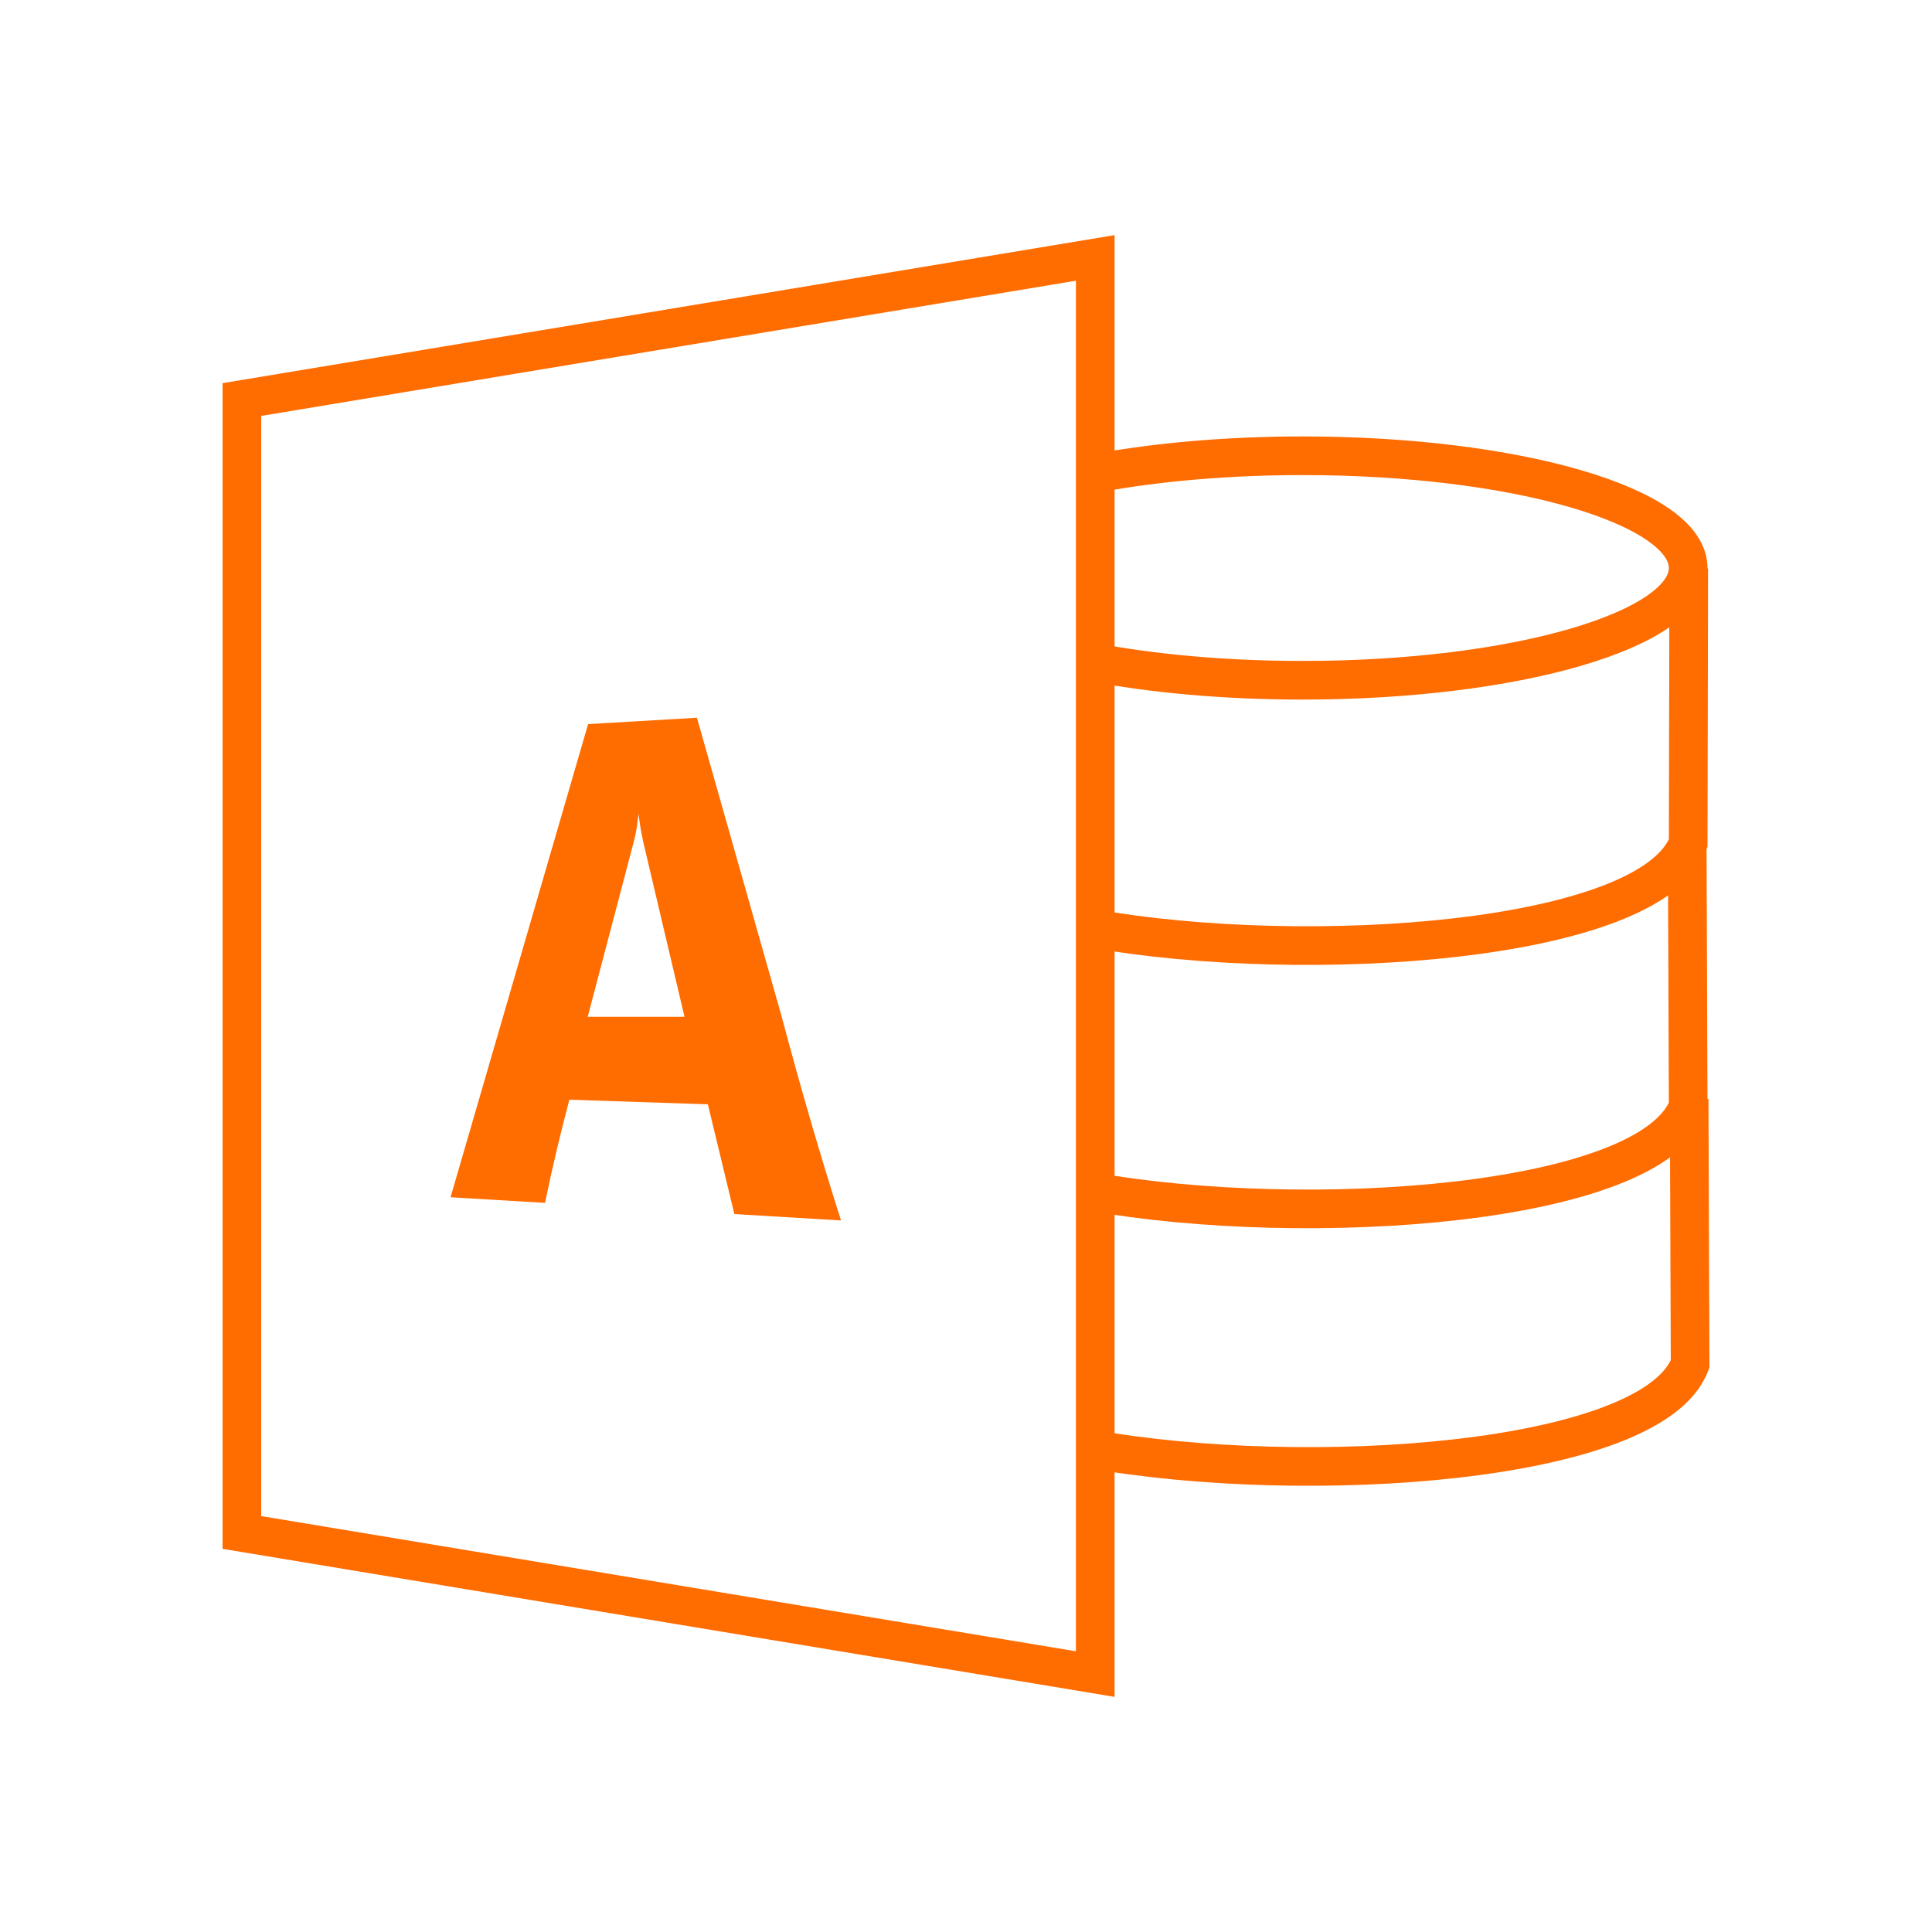
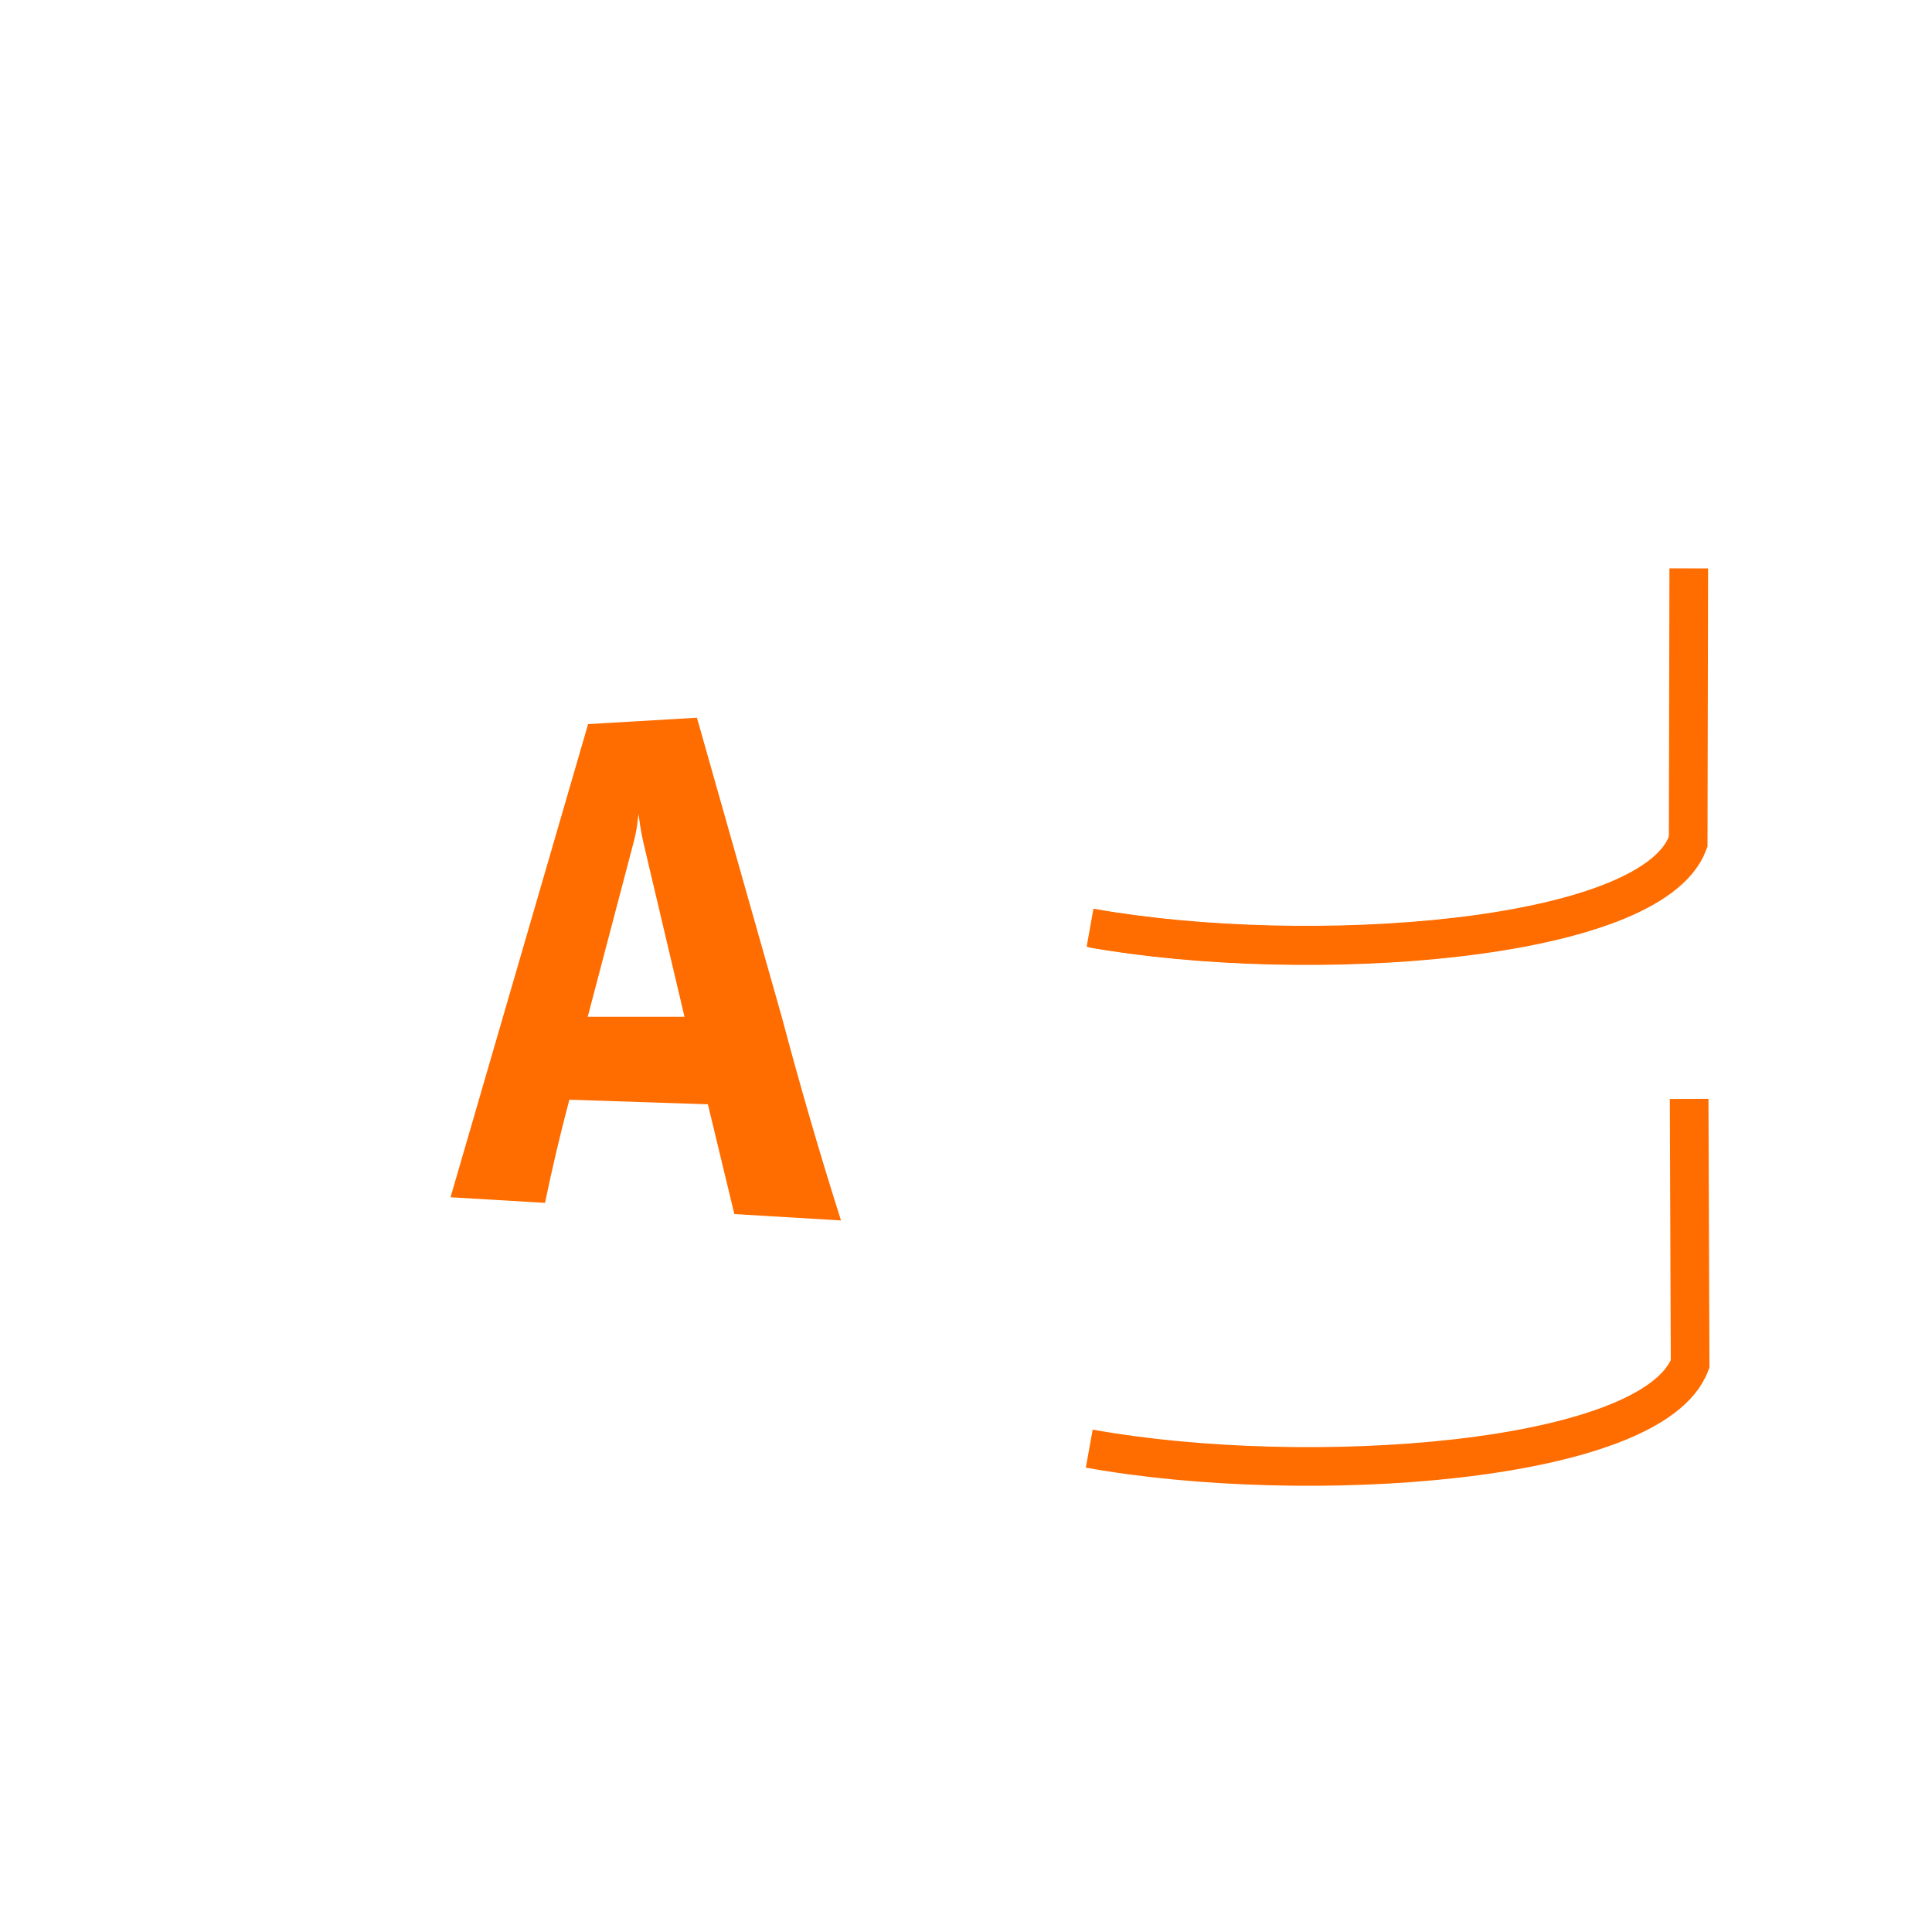
<svg xmlns="http://www.w3.org/2000/svg" id="ms-access-2" data-name="ms-access" viewBox="0 0 100 100">
  <g id="shape216-93-3-8-2">
-     <path id="path291-2-5-8" d="m87.33,43.62l.05,13.65c-1.94,5.16-19.74,6.39-30.91,4.4" fill="none" stroke="#ff6c00" stroke-width="2" />
+     <path id="path291-2-5-8" d="m87.33,43.62c-1.94,5.16-19.74,6.39-30.91,4.4" fill="none" stroke="#ff6c00" stroke-width="2" />
  </g>
  <g id="shape216-93-3-8-2-8">
    <path id="path291-2-5-8-4" d="m87.43,56.88l.05,13.72c-1.95,5.18-19.91,6.4-31.1,4.38" fill="none" stroke="#ff6c00" stroke-width="2" />
  </g>
  <g id="shape216-93-3-8-2-8-5">
    <path id="path291-2-5-8-4-2" d="m87.41,29.42l-.03,14.22c-1.94,5.15-19.7,6.39-30.86,4.41" fill="none" stroke="#ff6c00" stroke-width="2" />
  </g>
  <g id="shape219-99">
-     <path id="ellipse306" d="m56.93,24.46c3.05-.55,6.64-.87,10.49-.87,11.03,0,19.96,2.6,19.96,5.81s-8.94,5.81-19.96,5.81c-4.04,0-7.79-.35-10.94-.95" fill="none" stroke="#ff6c00" stroke-width="2" />
-   </g>
-   <path id="path439" d="m56.69,86.65V13.35l-44.17,7.33v58.64l44.17,7.33Z" fill="none" stroke="#ff6c00" stroke-width="2" />
+     </g>
  <path id="path580" d="m36.06,37.15l-5.62.33-7.12,24.49,4.89.29c.37-1.79.79-3.57,1.26-5.34l7.17.24,1.37,5.68,5.52.33c-1.11-3.49-2.13-7.01-3.07-10.55l-4.39-15.48Zm-3.01,4.98c.06.42.08.69.24,1.43l2.14,9.07h-5.01s2.37-9.01,2.37-9.01c.21-.81.19-1.03.26-1.49Z" fill="#ff6c00" />
</svg>